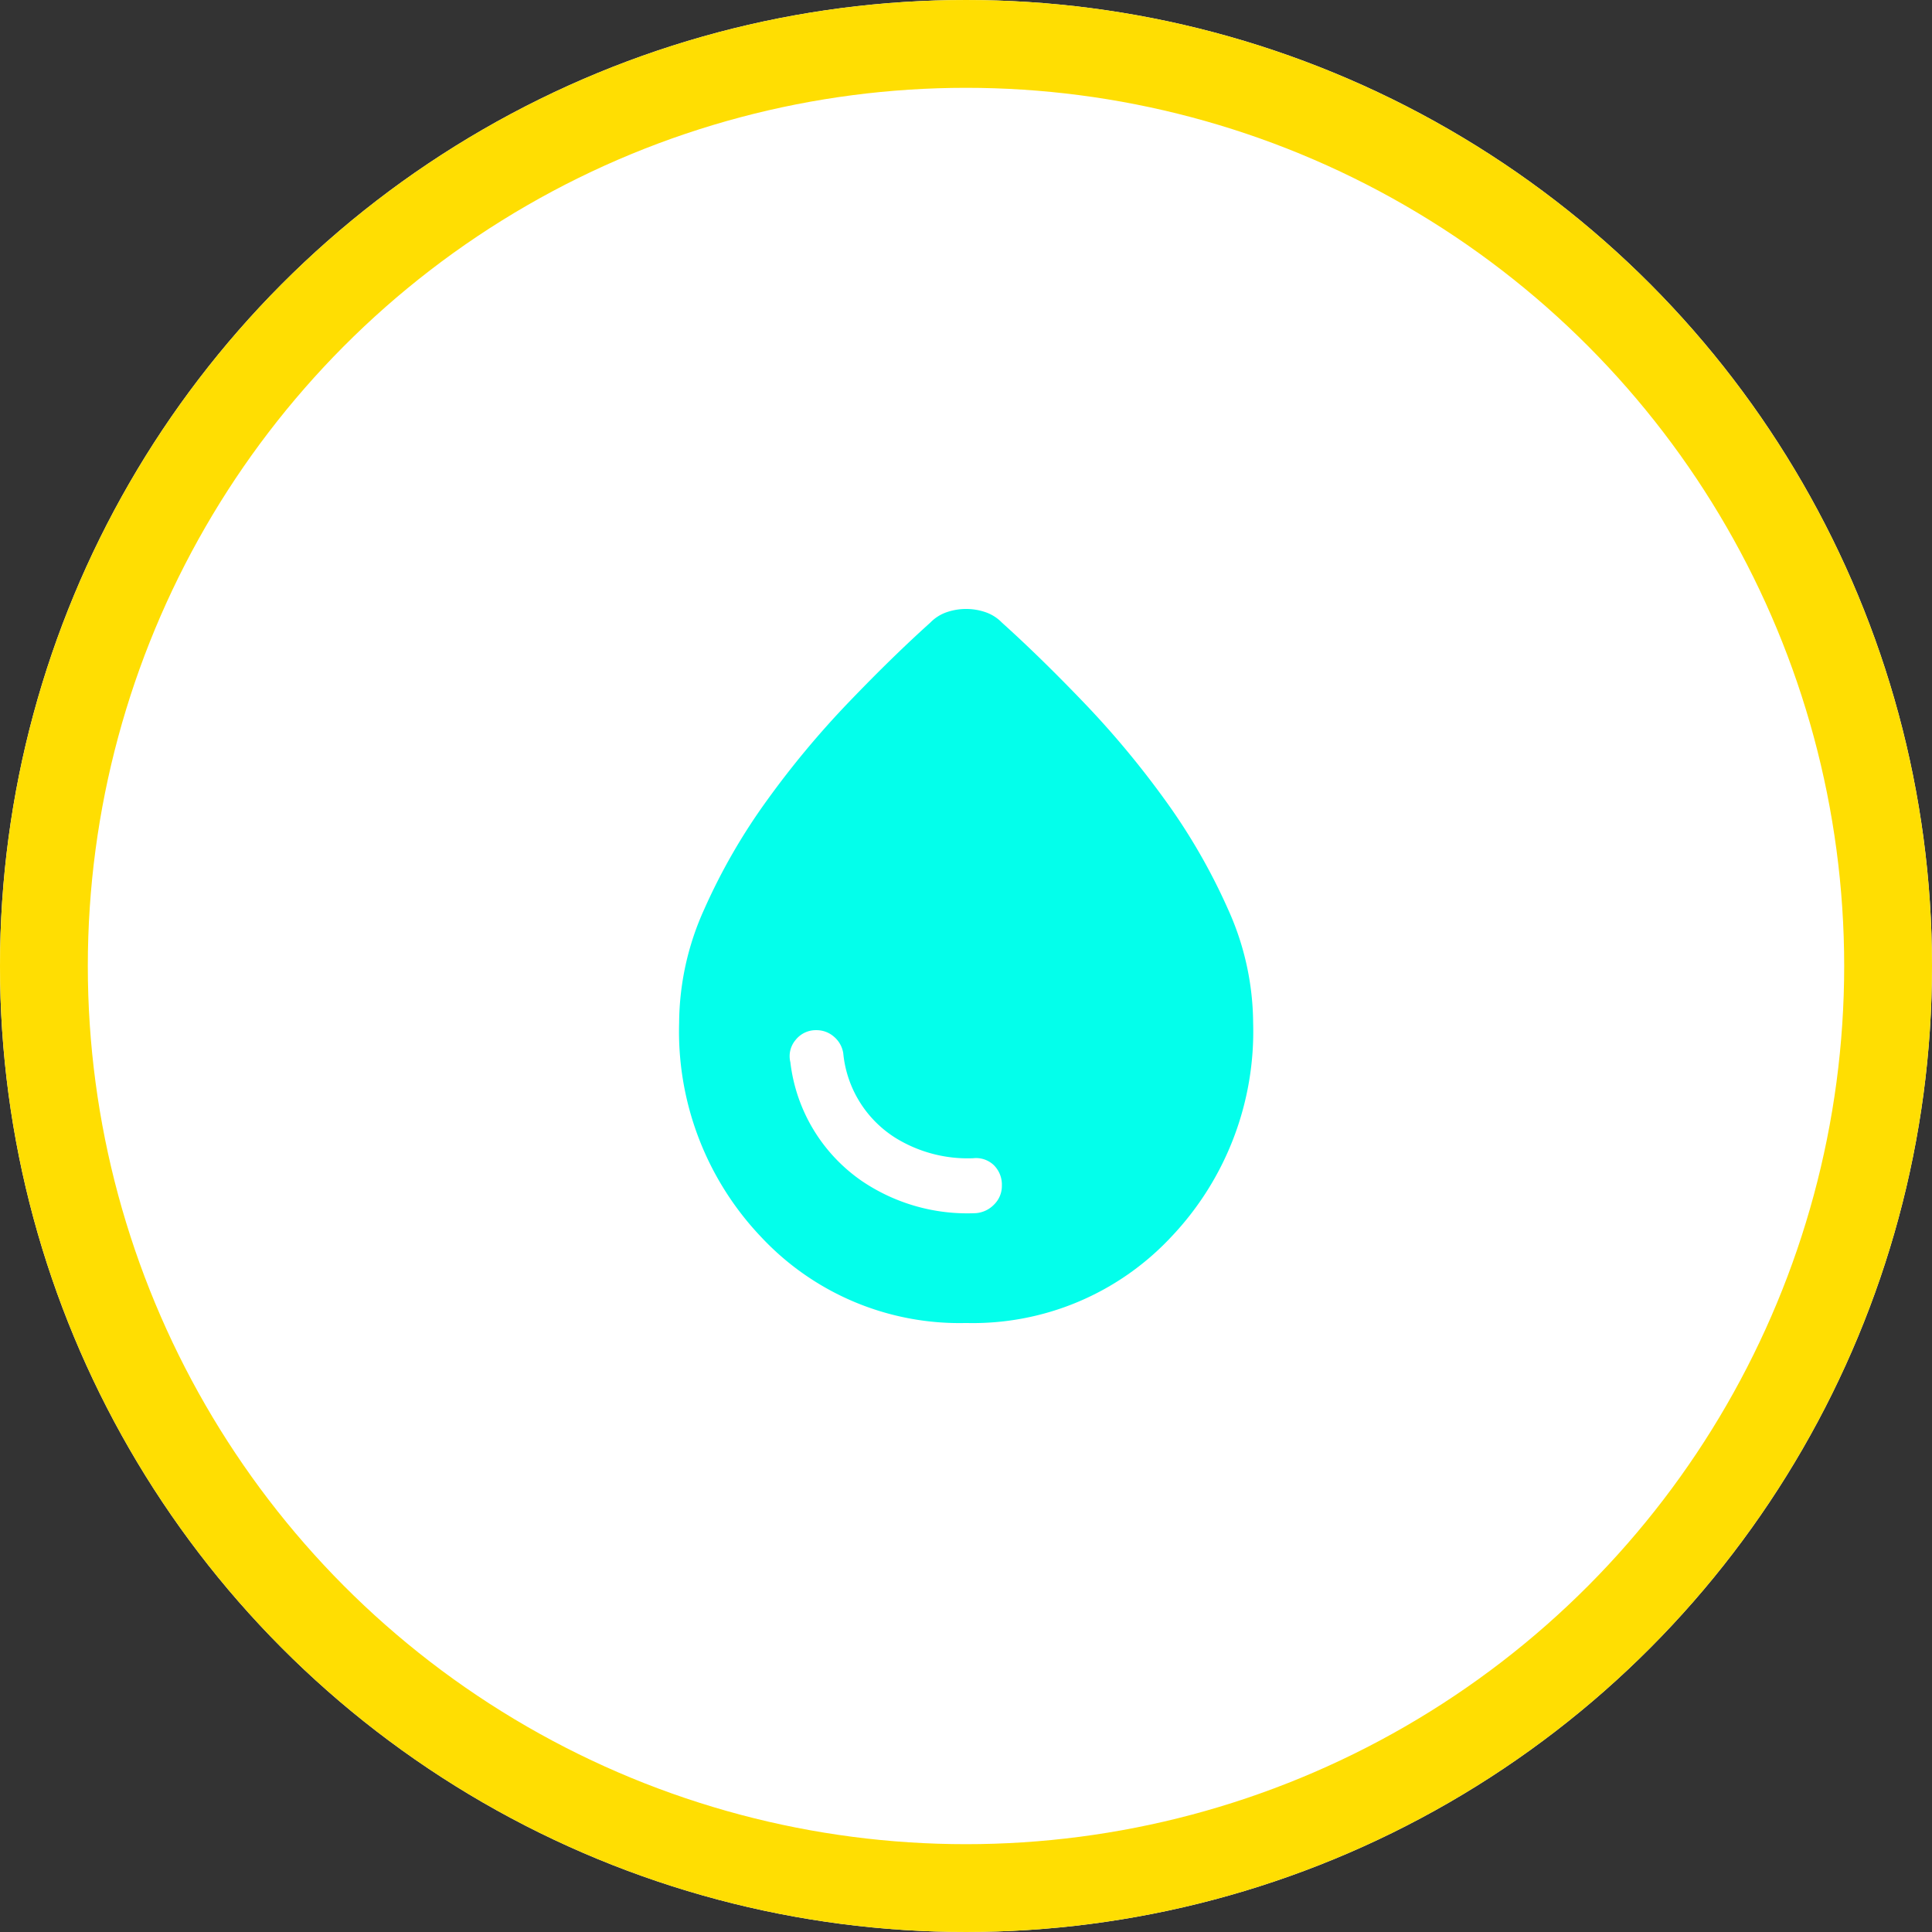
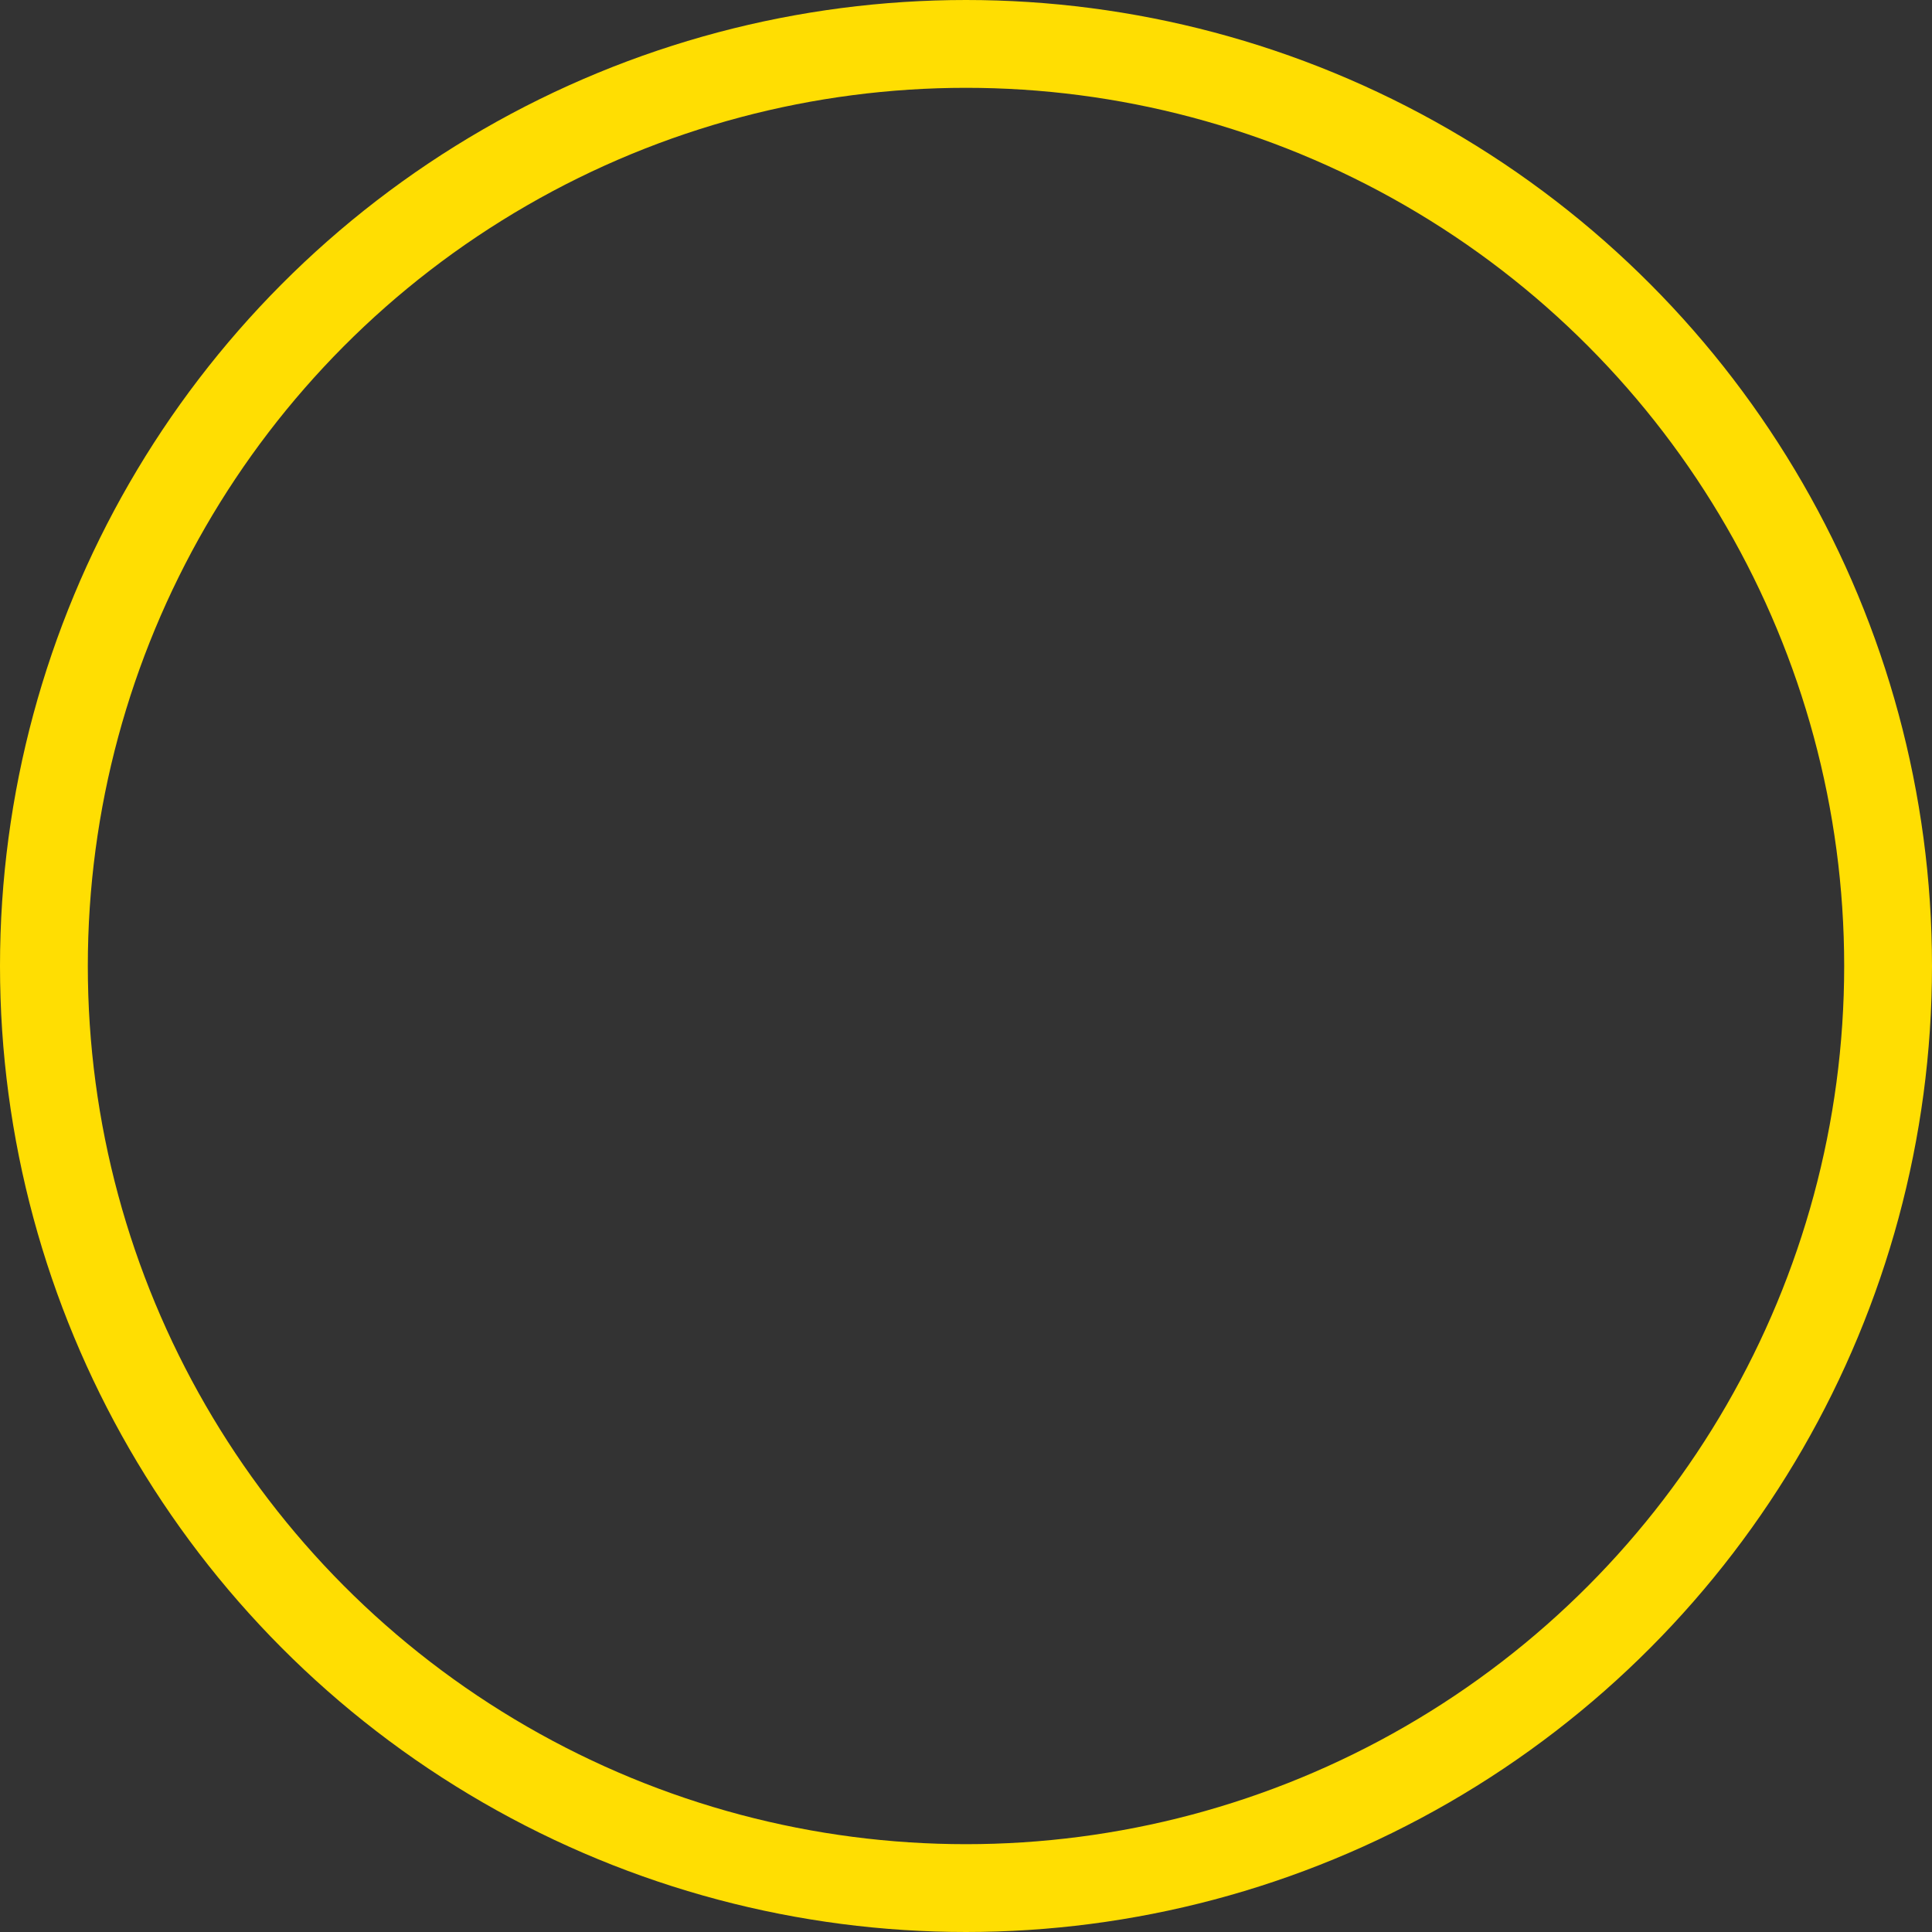
<svg xmlns="http://www.w3.org/2000/svg" id="Component_3_1" data-name="Component 3 – 1" width="66" height="66" viewBox="0 0 66 66">
  <rect x="0" y="0" width="66" height="66" fill="#333333" stroke="none" />
  <defs>
    <clipPath id="clip-path">
-       <rect id="Rectangle_1446" data-name="Rectangle 1446" width="32" height="32" rx="16" transform="translate(21379 -2666)" fill="#03ffeb" />
-     </clipPath>
+       </clipPath>
  </defs>
  <g id="Ellipse_3" data-name="Ellipse 3" fill="#fff" stroke="#ffde02" stroke-width="3">
-     <circle cx="33" cy="33" r="33" stroke="none" />
    <circle cx="33" cy="33" r="31.5" fill="none" />
  </g>
  <g id="Mask_Group_438" data-name="Mask Group 438" transform="translate(-21362 2683)" clip-path="url(#clip-path)">
    <path id="water_drop_FILL1_wght400_GRAD0_opsz24" d="M18.01-19.71a9.276,9.276,0,0,1-7-2.94,10.189,10.189,0,0,1-2.8-7.318,9.515,9.515,0,0,1,.858-3.878,20.566,20.566,0,0,1,2.145-3.721A31.147,31.147,0,0,1,14-40.913q1.5-1.564,2.788-2.721a1.429,1.429,0,0,1,.567-.36,2.032,2.032,0,0,1,.659-.109,2.032,2.032,0,0,1,.659.109,1.429,1.429,0,0,1,.567.36q1.287,1.157,2.788,2.721a31.147,31.147,0,0,1,2.788,3.346,20.567,20.567,0,0,1,2.145,3.721,9.515,9.515,0,0,1,.858,3.878,10.189,10.189,0,0,1-2.8,7.318A9.276,9.276,0,0,1,18.01-19.71Zm.337-3.753a.968.968,0,0,0,.628-.3.883.883,0,0,0,.26-.641.932.932,0,0,0-.276-.7.876.876,0,0,0-.7-.235,4.7,4.7,0,0,1-2.666-.7,3.851,3.851,0,0,1-1.777-2.893.924.924,0,0,0-.322-.563.9.9,0,0,0-.6-.219.879.879,0,0,0-.7.328.858.858,0,0,0-.184.766,5.737,5.737,0,0,0,2.451,4.065A6.424,6.424,0,0,0,18.347-23.463Z" transform="translate(21376.99 -2618.094)" fill="#03ffeb" />
  </g>
</svg>